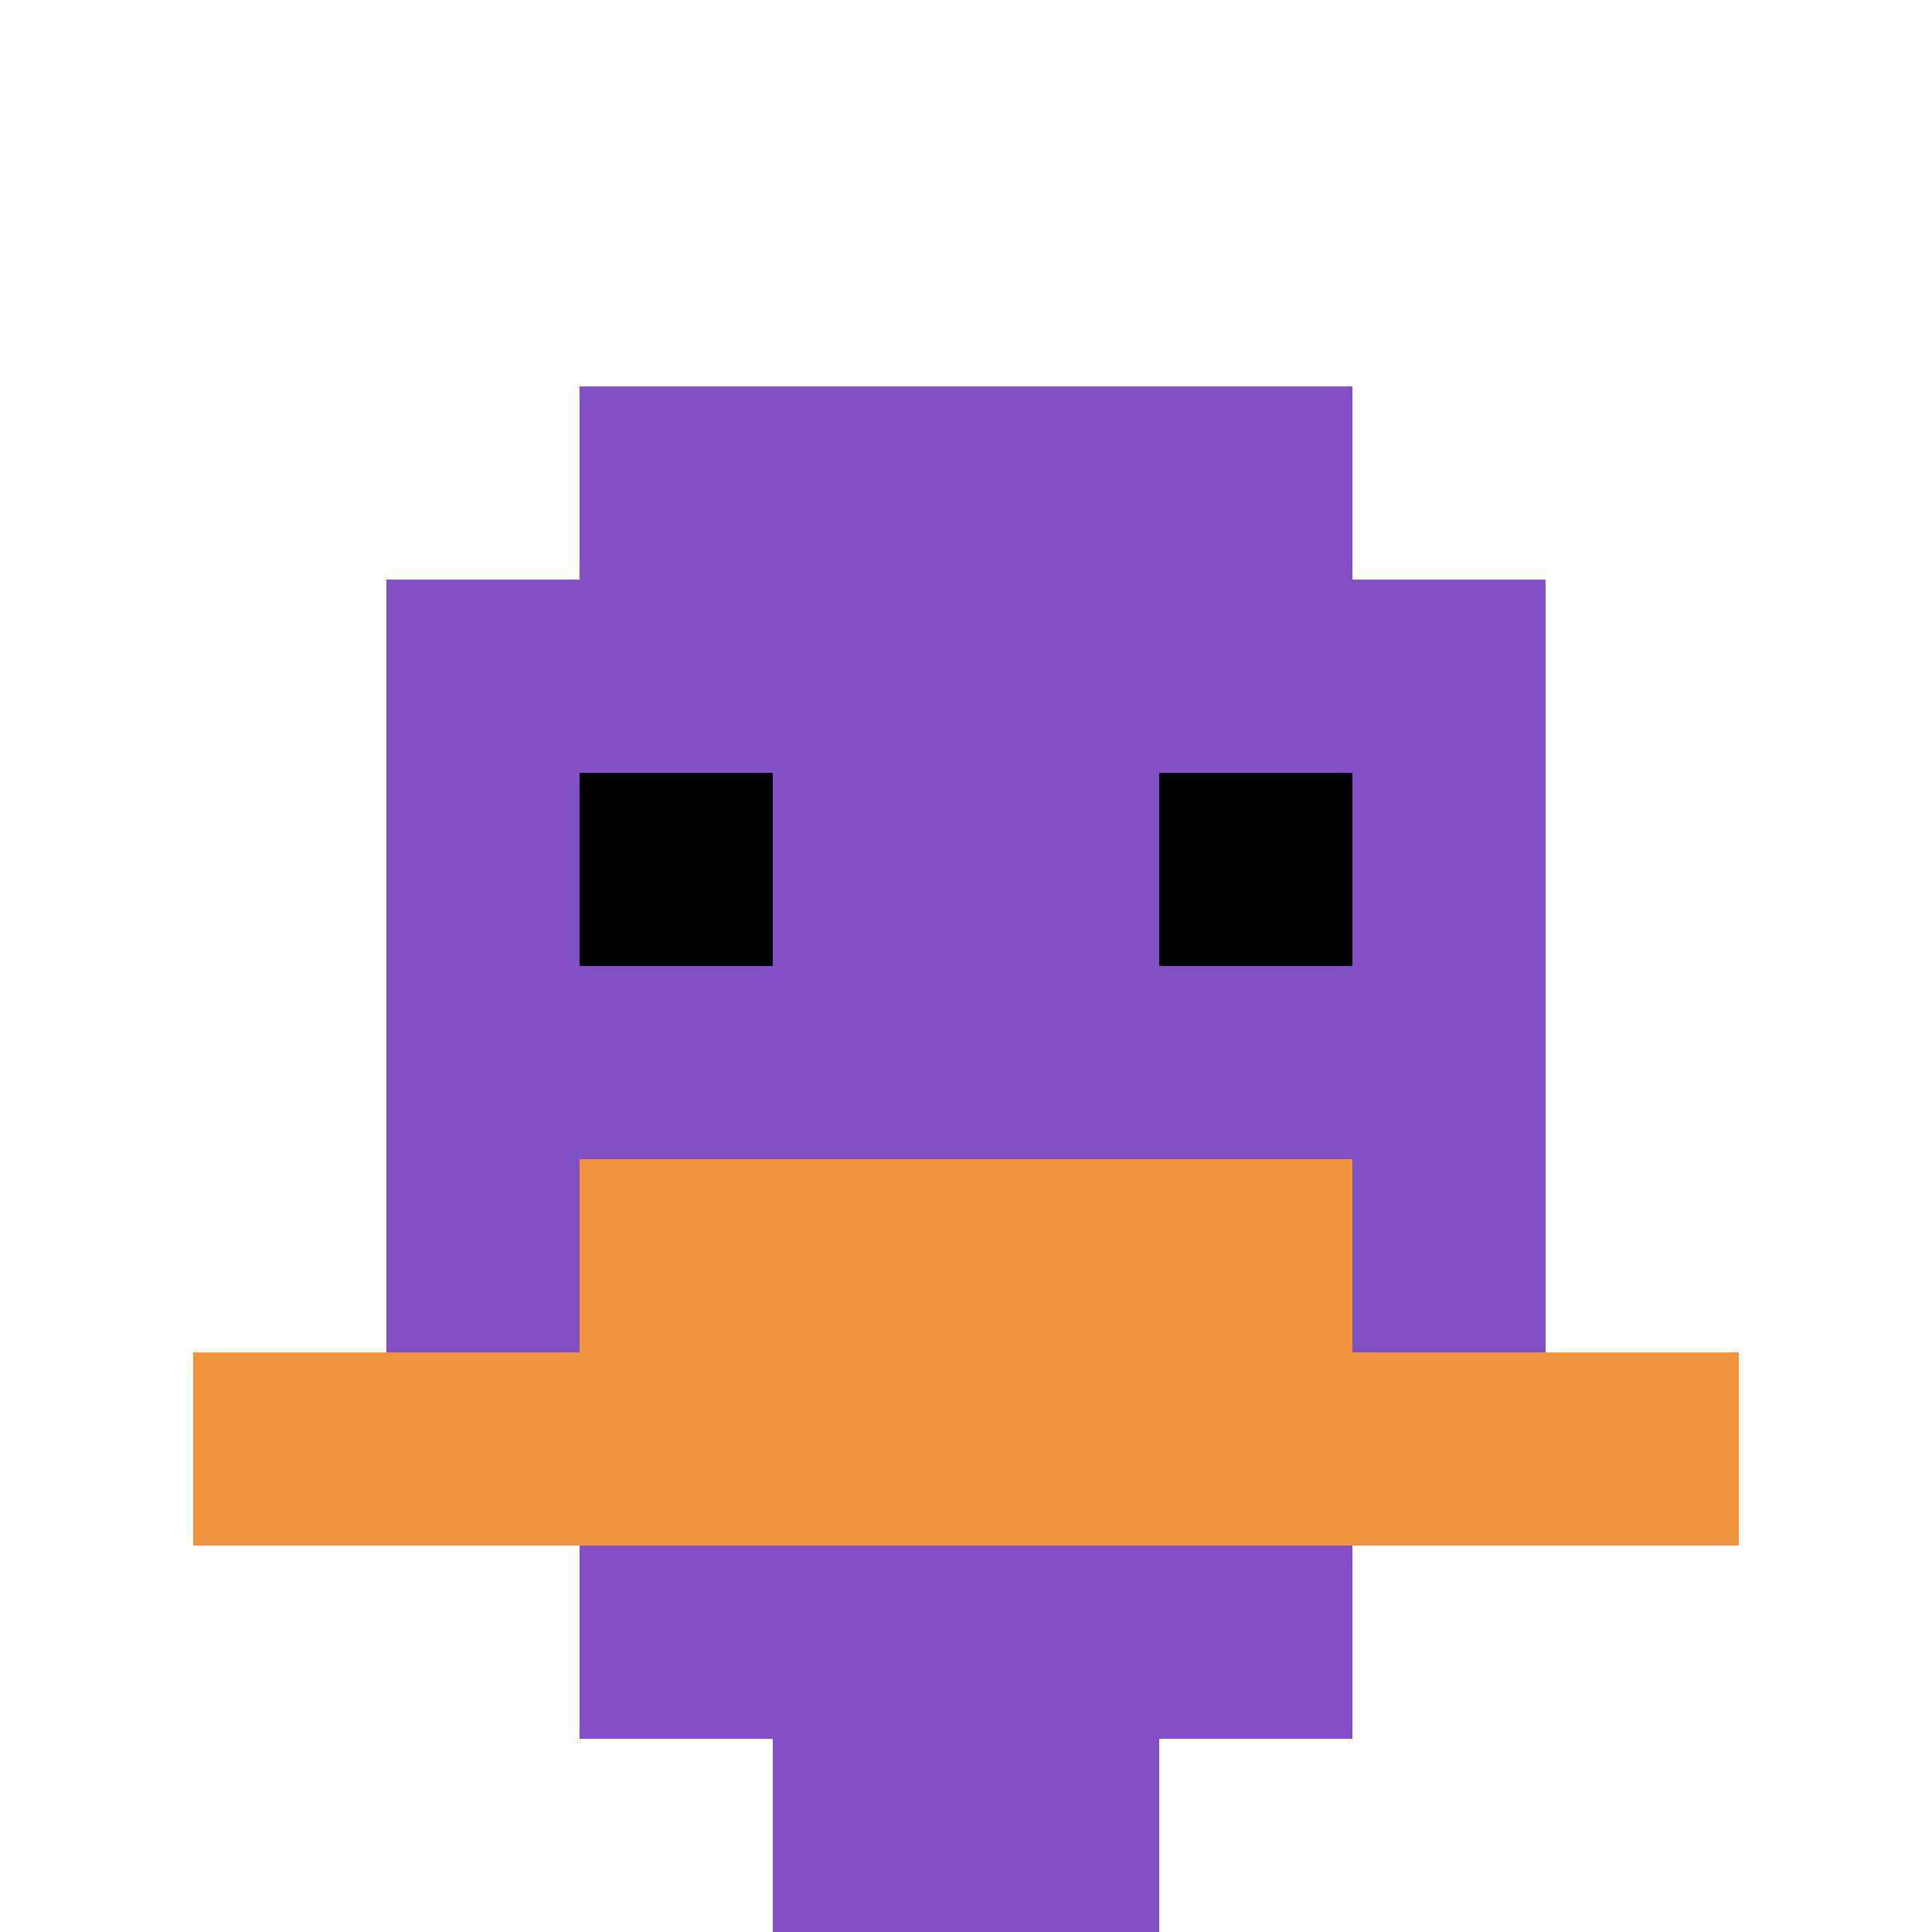
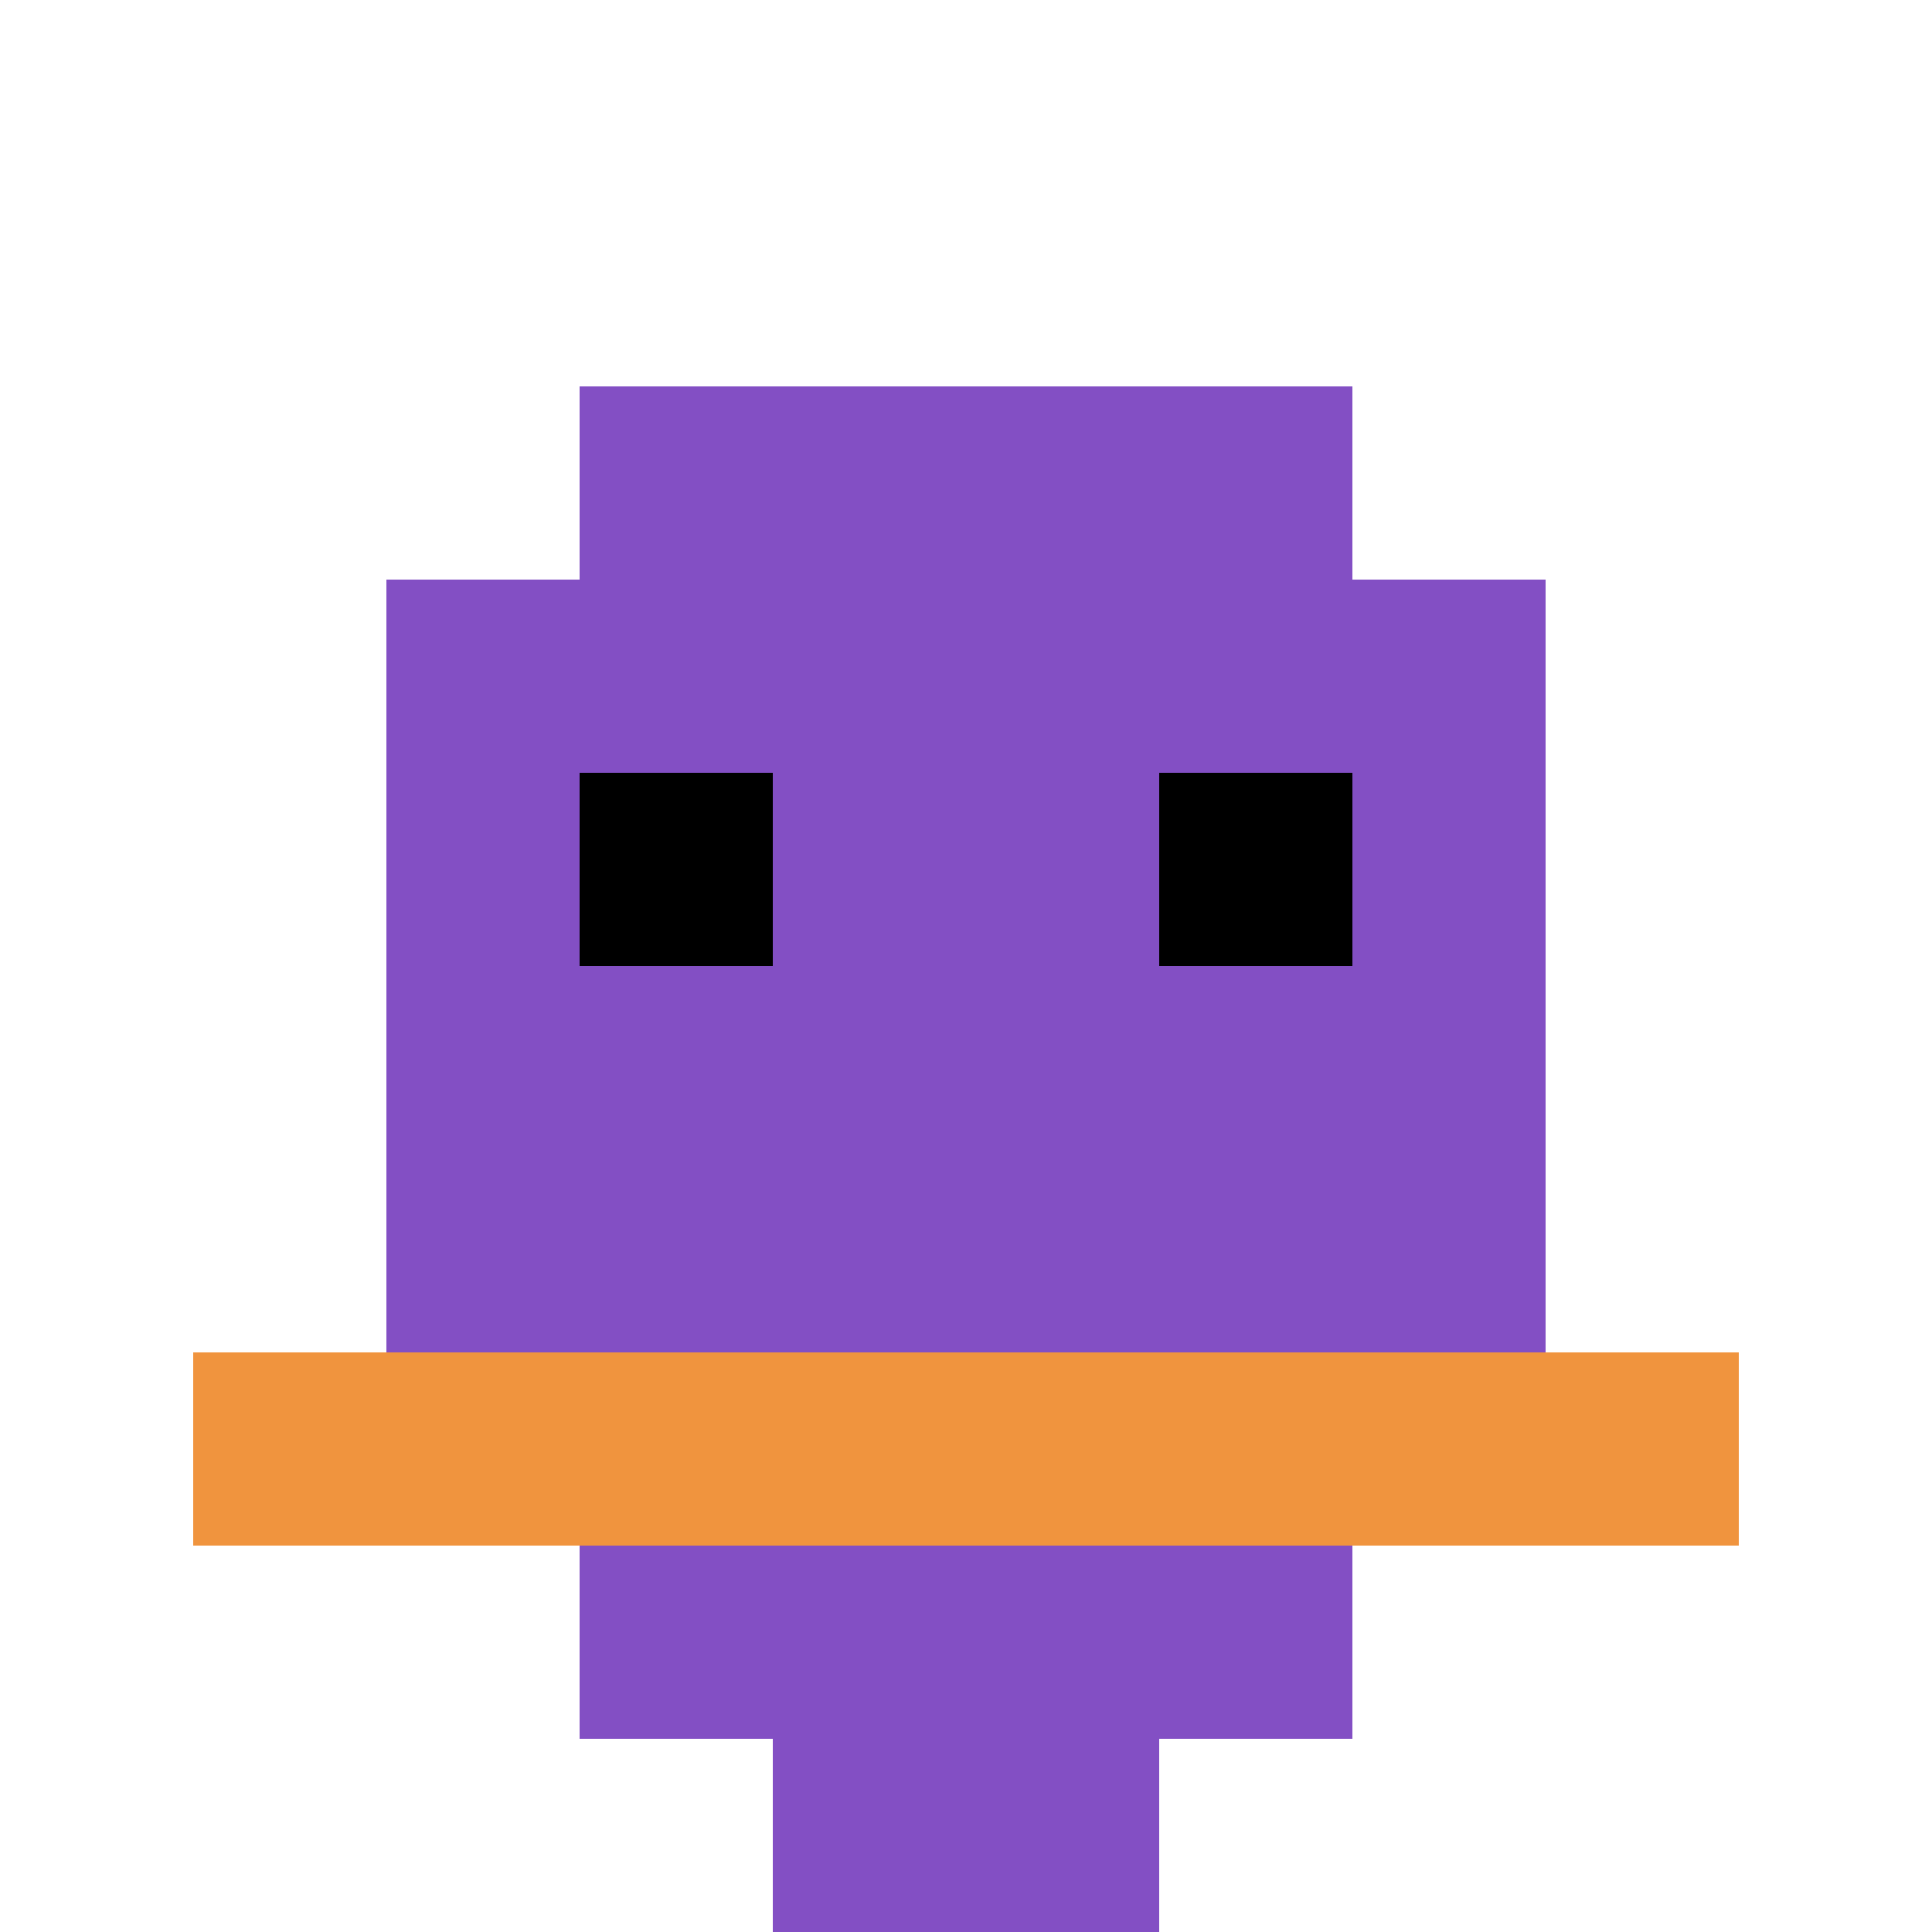
<svg xmlns="http://www.w3.org/2000/svg" version="1.1" width="879" height="879">
  <title>'goose-pfp-818848' by Dmitri Cherniak</title>
  <desc>seed=818848
backgroundColor=#ffffff
padding=20
innerPadding=0
timeout=500
dimension=1
border=false
Save=function(){return n.handleSave()}
frame=1377

Rendered at Thu Sep 19 2024 00:44:18 GMT+0300 (Eastern European Summer Time)
Generated in &lt;1ms
</desc>
  <defs />
-   <rect width="100%" height="100%" fill="#ffffff" />
  <g>
    <g id="0-0">
      <rect x="0" y="0" height="879" width="879" fill="#ffffff" />
      <g>
        <rect id="0-0-3-2-4-7" x="263.7" y="175.8" width="351.6" height="615.3" fill="#834FC4" />
        <rect id="0-0-2-3-6-5" x="175.8" y="263.7" width="527.4" height="439.5" fill="#834FC4" />
        <rect id="0-0-4-8-2-2" x="351.6" y="703.2" width="175.8" height="175.8" fill="#834FC4" />
        <rect id="0-0-1-7-8-1" x="87.9" y="615.3" width="703.2" height="87.9" fill="#F0943E" />
-         <rect id="0-0-3-6-4-2" x="263.7" y="527.4" width="351.6" height="175.8" fill="#F0943E" />
        <rect id="0-0-3-4-1-1" x="263.7" y="351.6" width="87.9" height="87.9" fill="#000000" />
        <rect id="0-0-6-4-1-1" x="527.4" y="351.6" width="87.9" height="87.9" fill="#000000" />
      </g>
-       <rect x="0" y="0" stroke="white" stroke-width="0" height="879" width="879" fill="none" />
    </g>
  </g>
</svg>